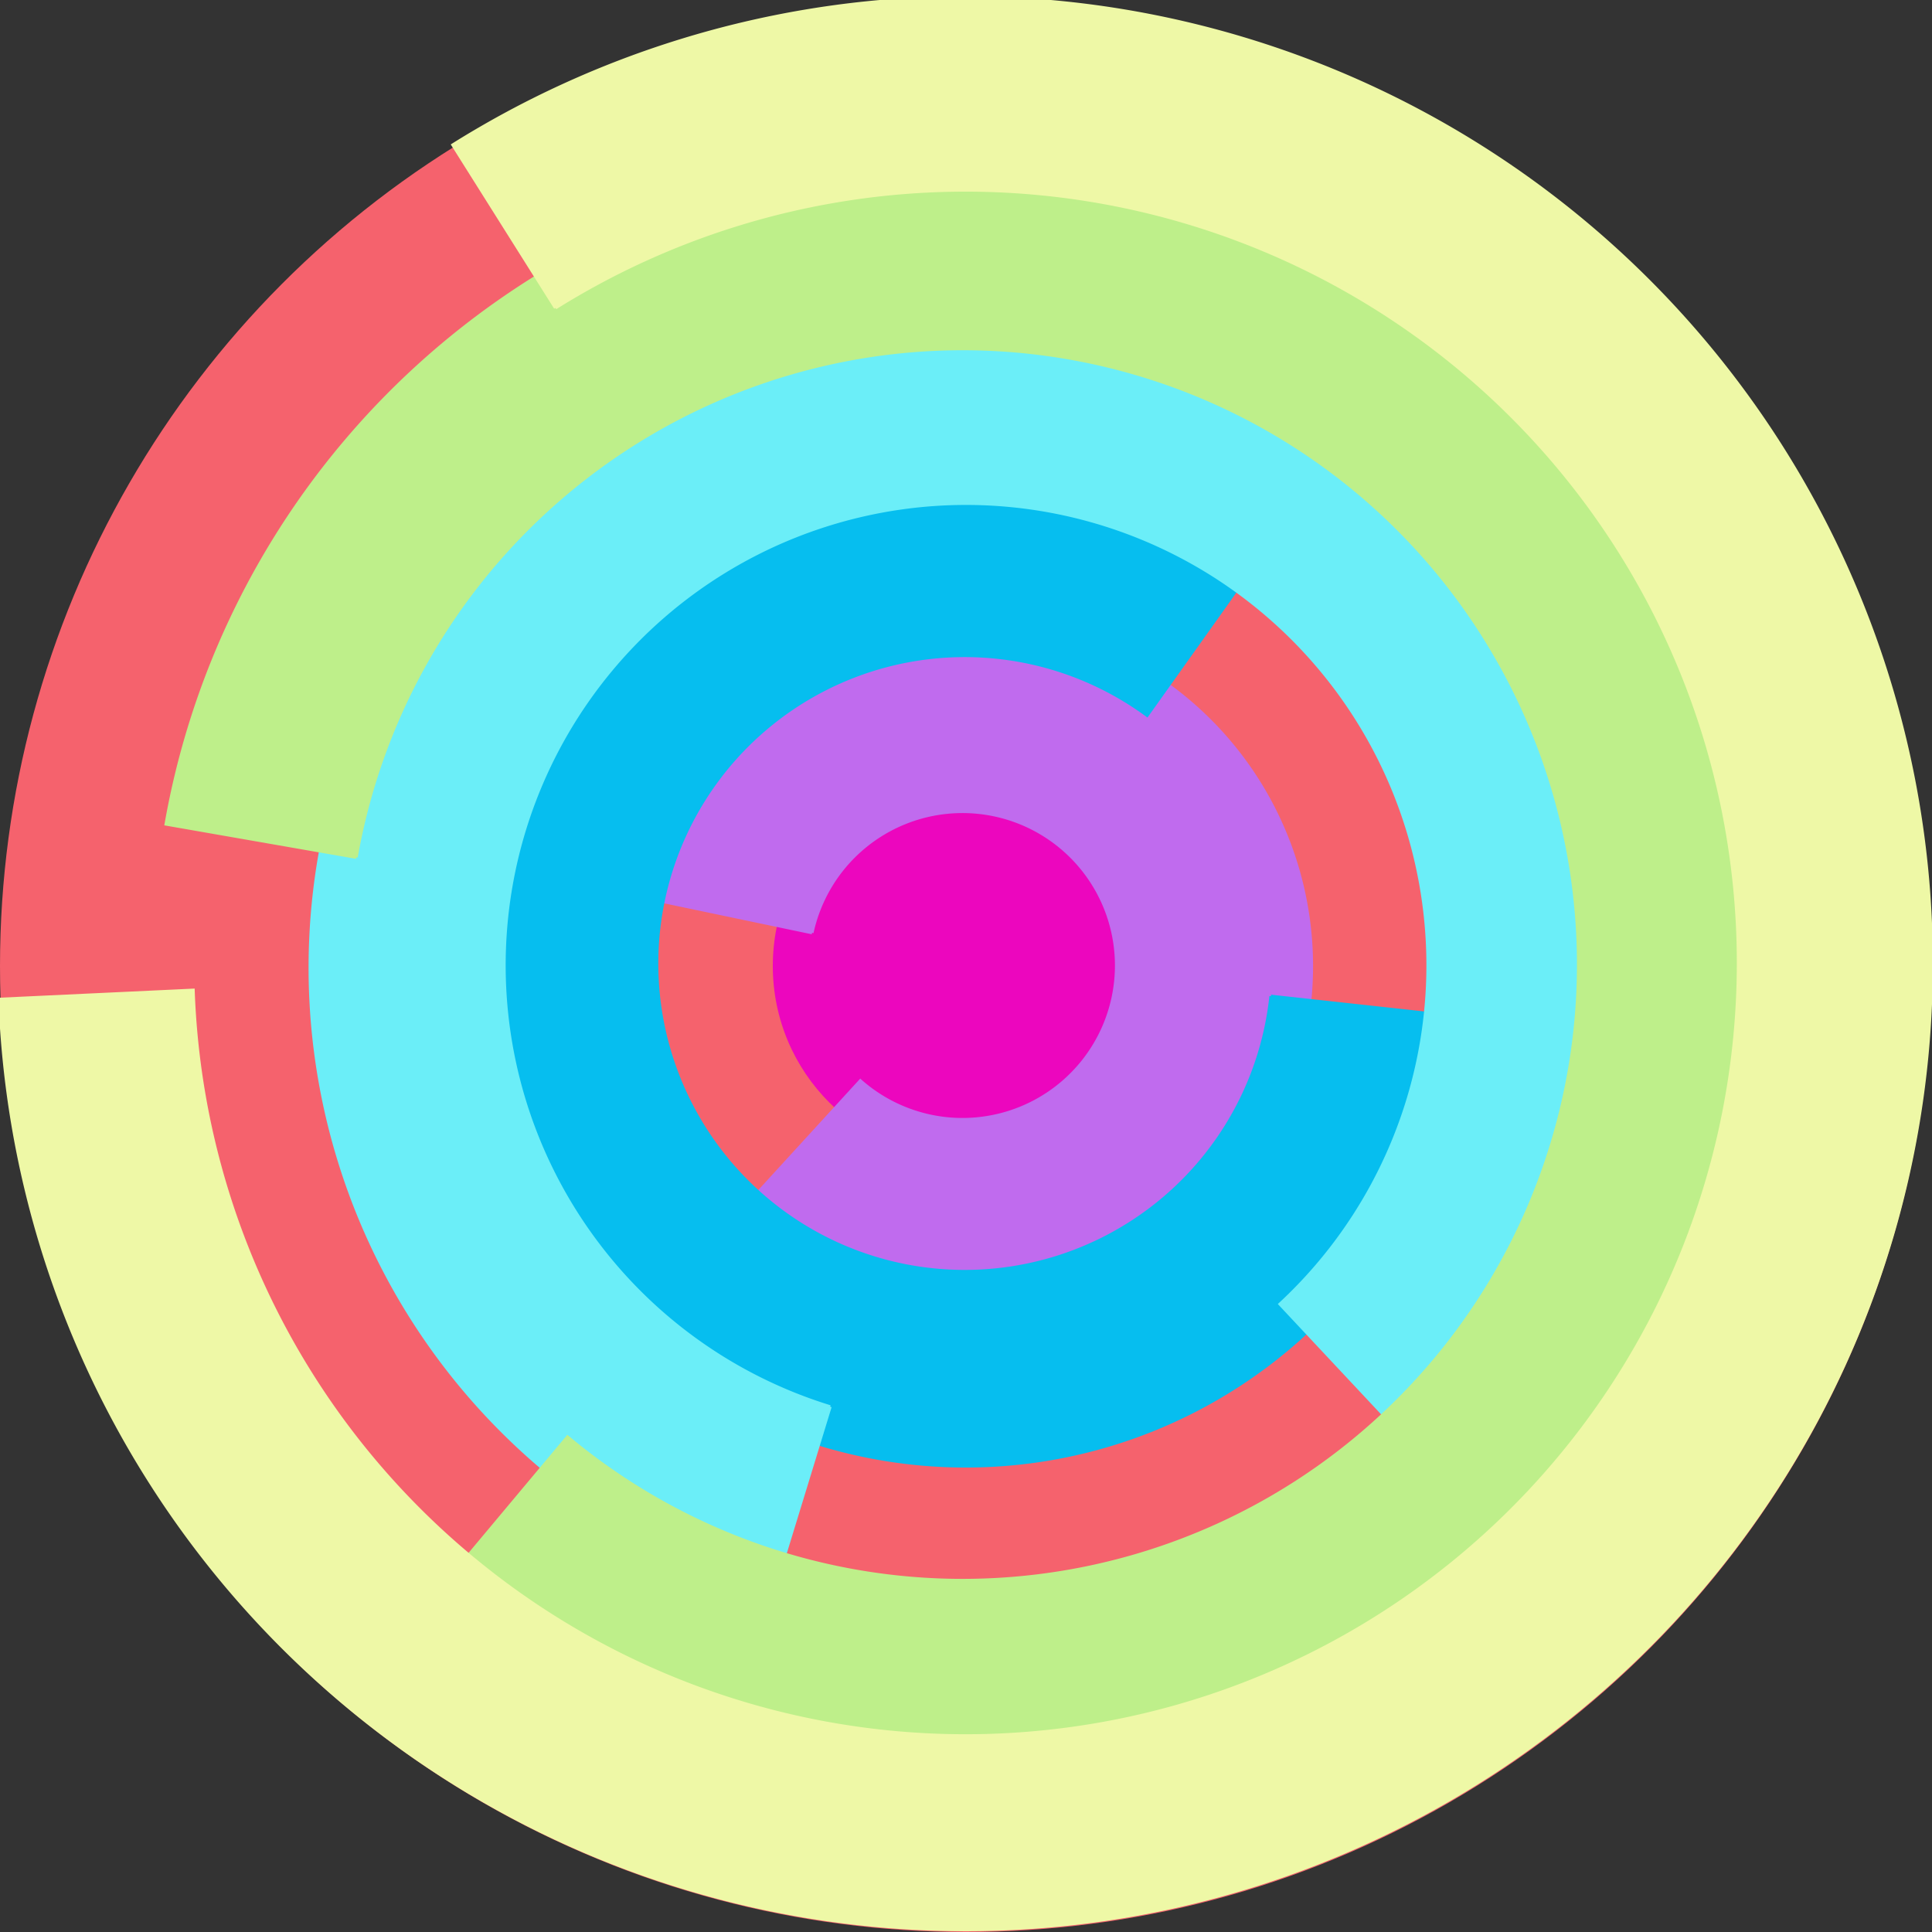
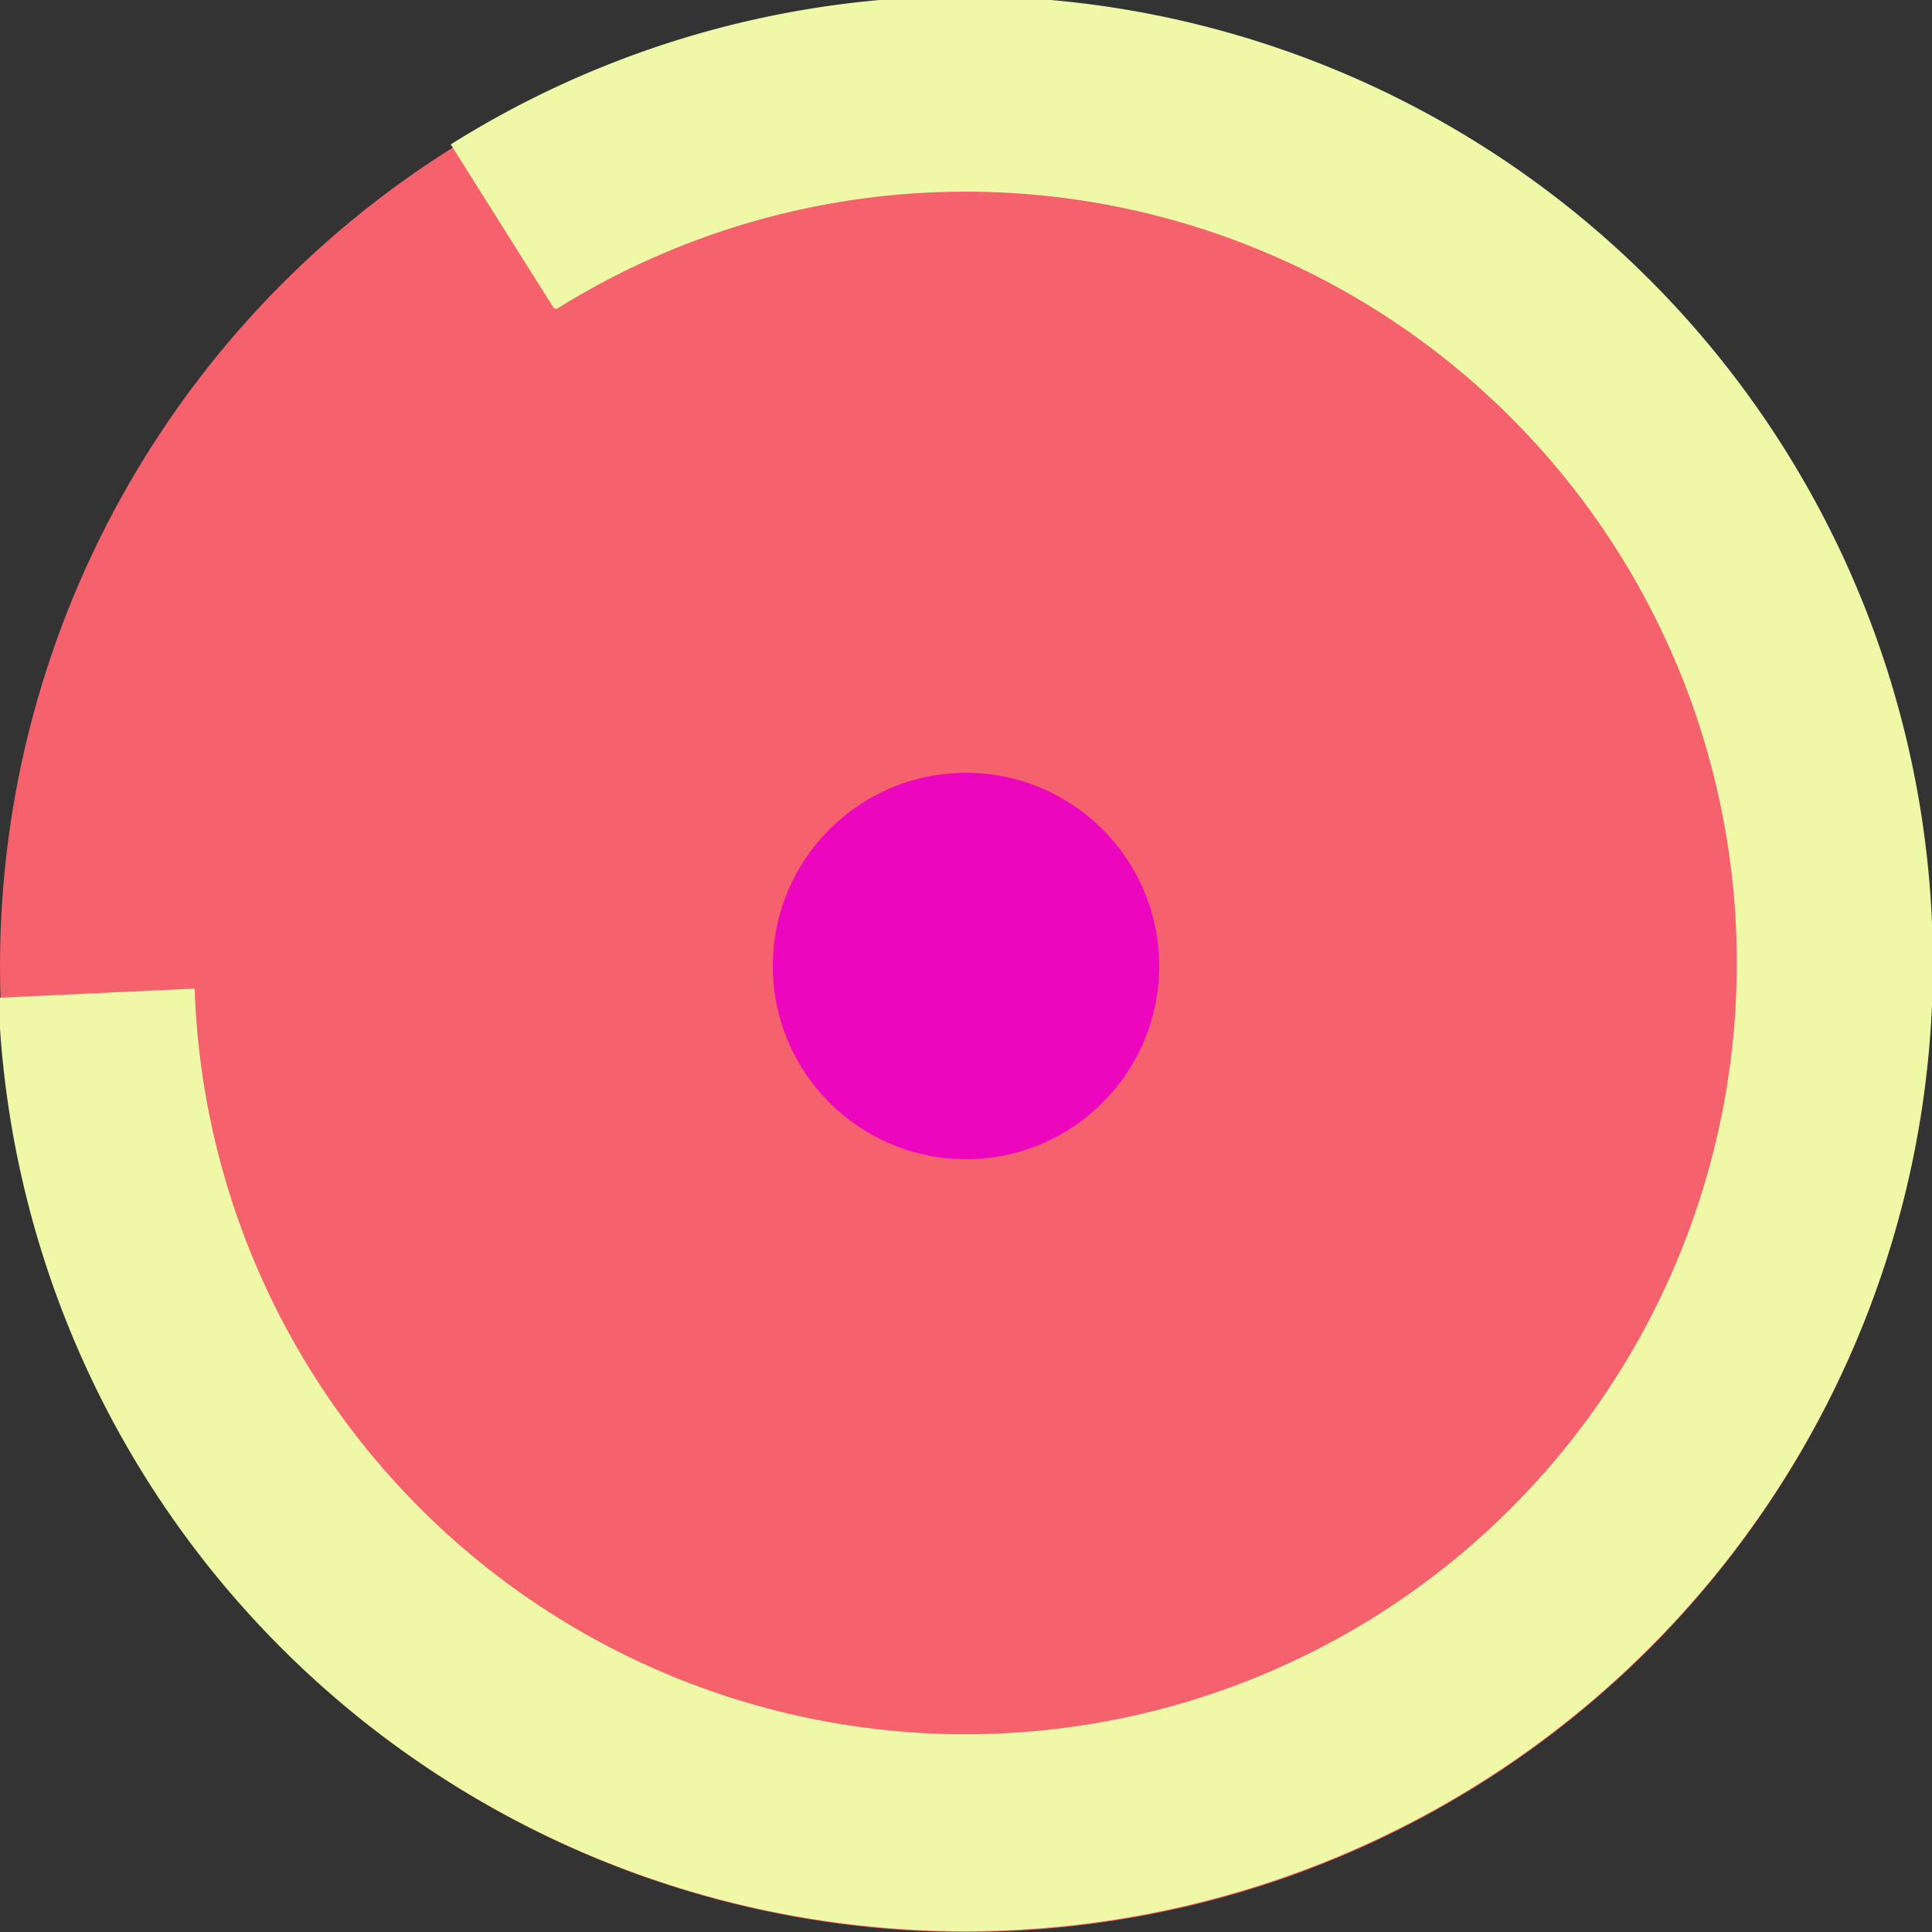
<svg xmlns="http://www.w3.org/2000/svg" version="1.1" width="640" height="640">
  <rect width="100%" height="100%" fill="#333333" stroke="none" />
  <circle cx="320" cy="320" r="320" fill="rgb(245, 98, 109)" stroke="" stroke-width="0" />
  <circle cx="320" cy="320" r="64" fill="rgb(236, 6, 190)" stroke="" stroke-width="0" />
-   <path fill="rgb(192, 107, 238)" stroke="rgb(192, 107, 238)" stroke-width="1" d="M 269,309 A 51,51 0 1 1 285,358 L 242,405 A 115,115 0 1 0 207,296 L 269,309" />
-   <path fill="rgb(6, 190, 239)" stroke="rgb(6, 190, 239)" stroke-width="1" d="M 421,330 A 102,102 0 1 1 380,237 L 417,185 A 166,166 0 1 0 485,337 L 421,330" />
-   <path fill="rgb(107, 238, 248)" stroke="rgb(107, 238, 248)" stroke-width="1" d="M 275,466 A 153,153 0 1 1 424,432 L 468,479 A 217,217 0 1 0 256,528 L 275,466" />
-   <path fill="rgb(190, 239, 138)" stroke="rgb(190, 239, 138)" stroke-width="1" d="M 118,284 A 204,204 0 1 1 188,476 L 147,525 A 268,268 0 1 0 55,273 L 118,284" />
  <path fill="rgb(238, 248, 166)" stroke="rgb(238, 248, 166)" stroke-width="1" d="M 184,102 A 256,256 0 1 1 64,328 L 0,331 A 320,320 0 1 0 150,48 L 184,102" />
</svg>